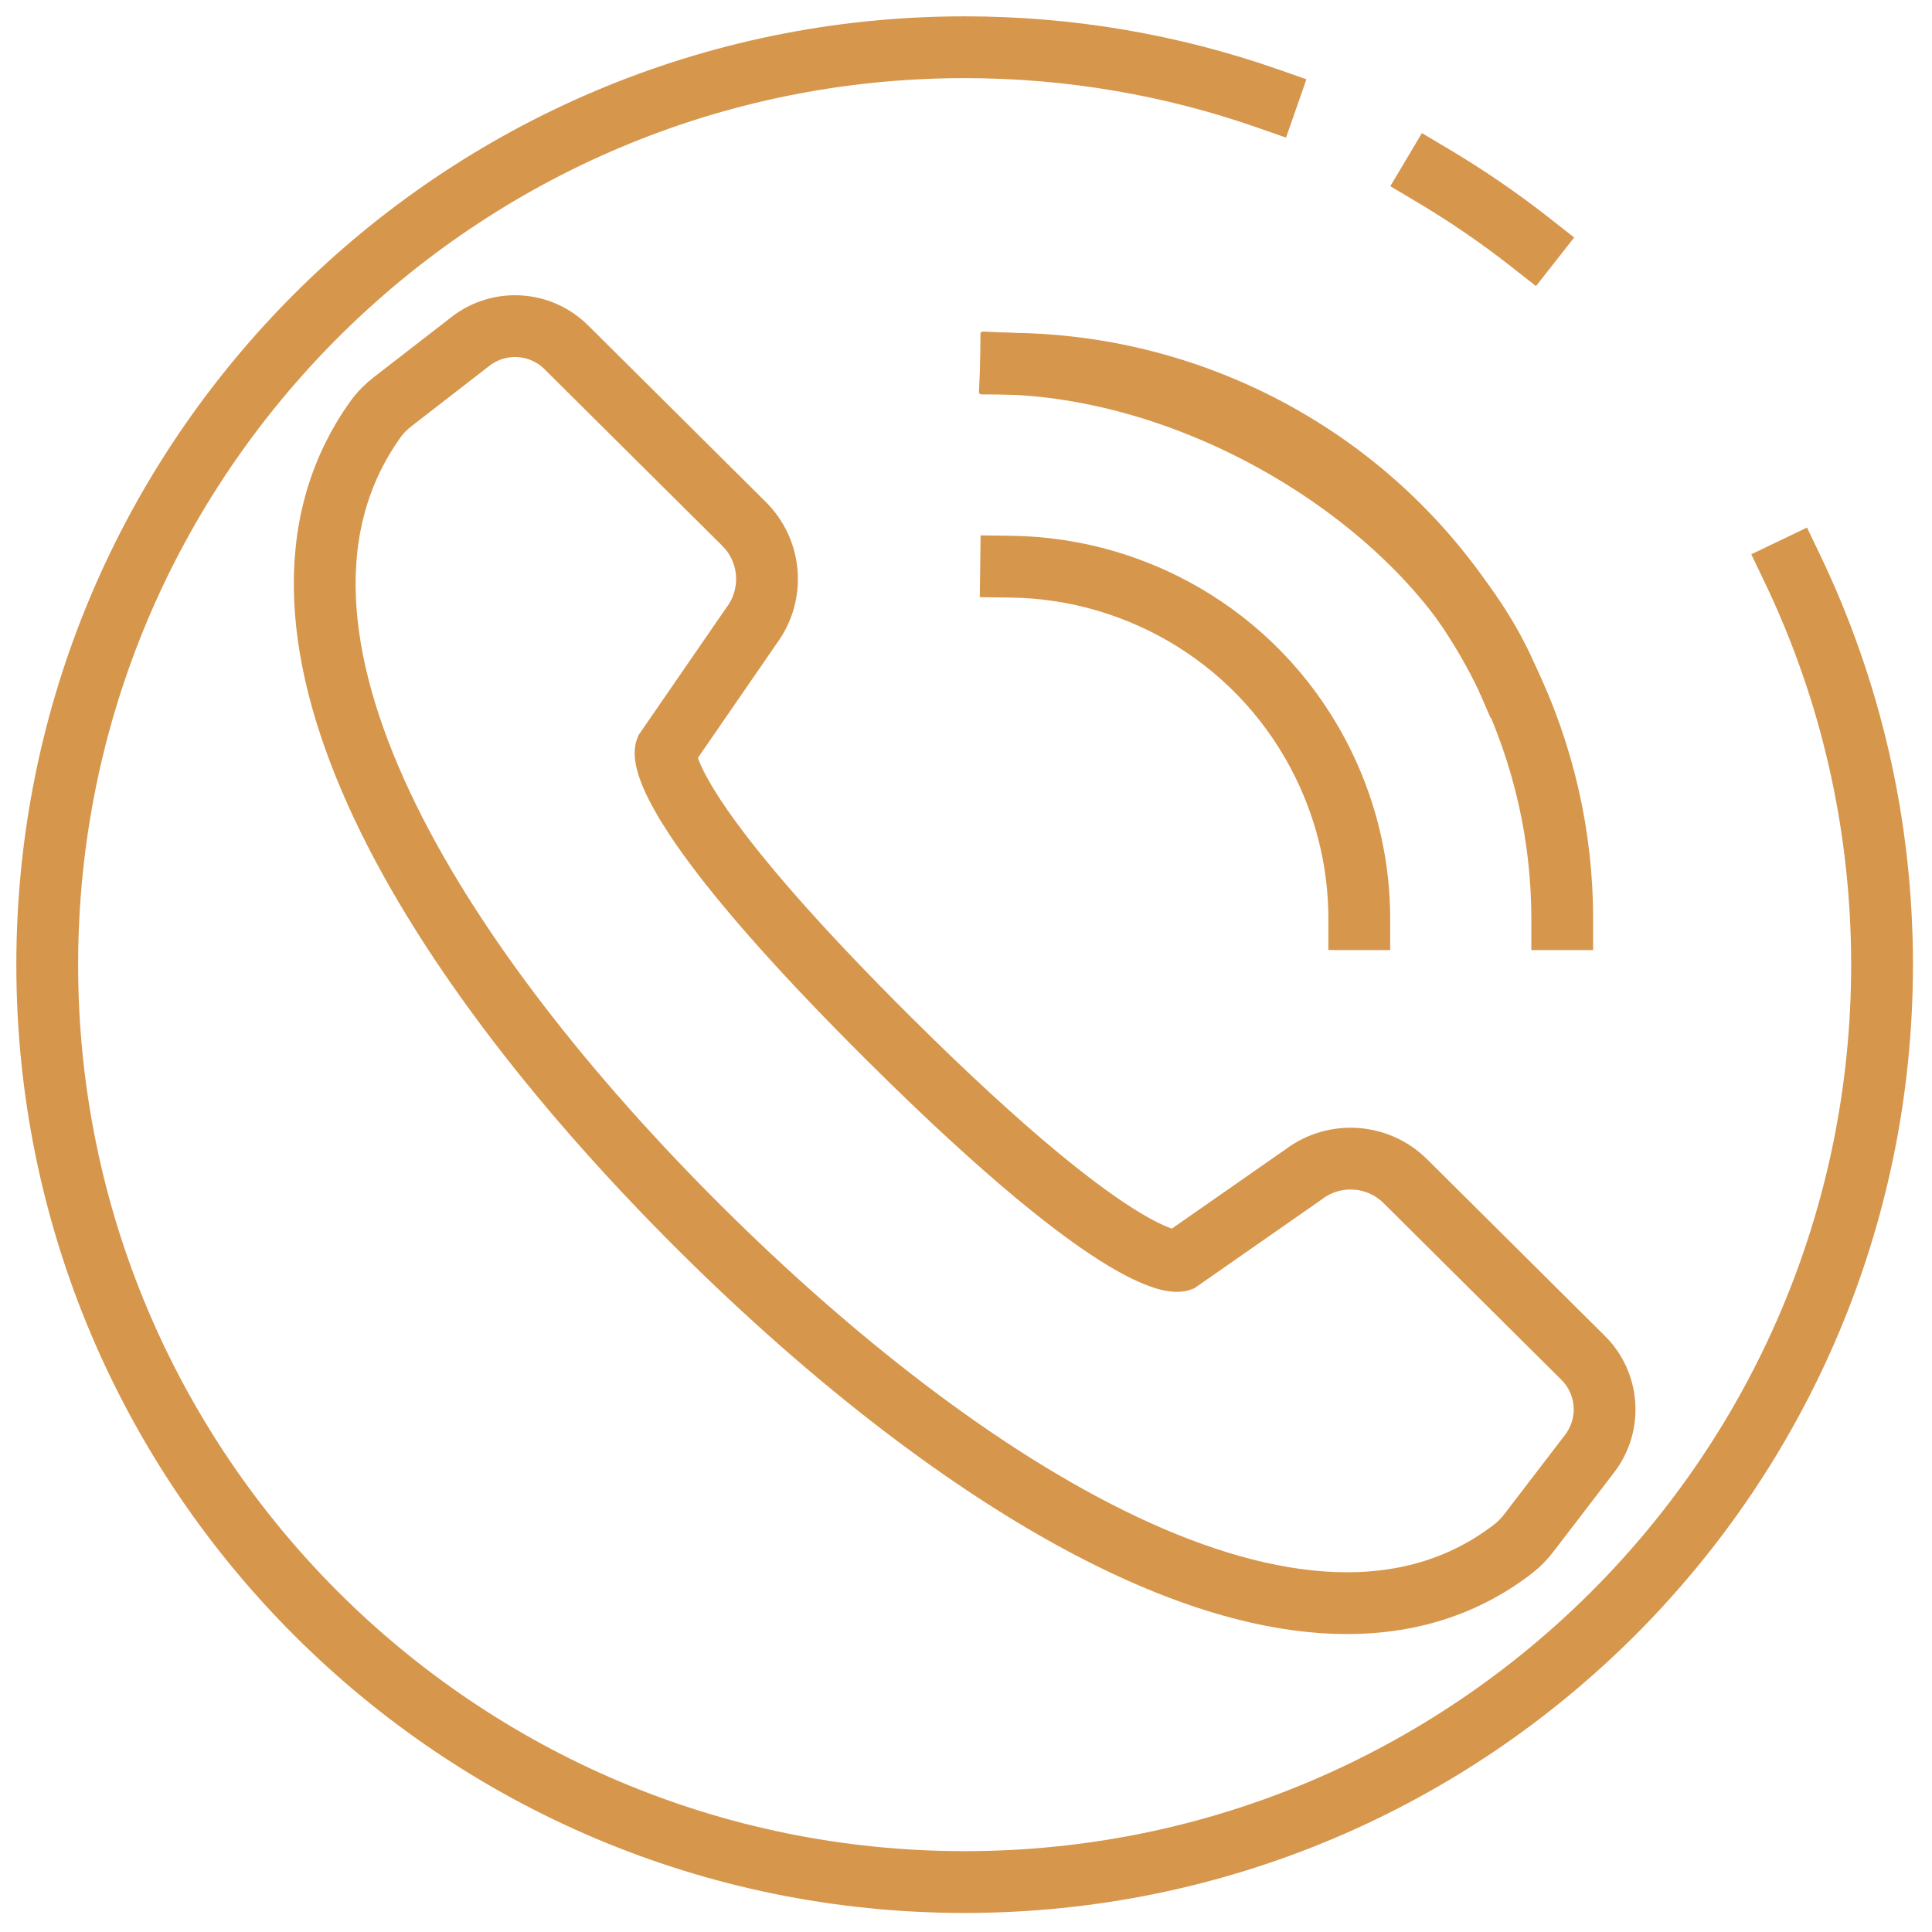
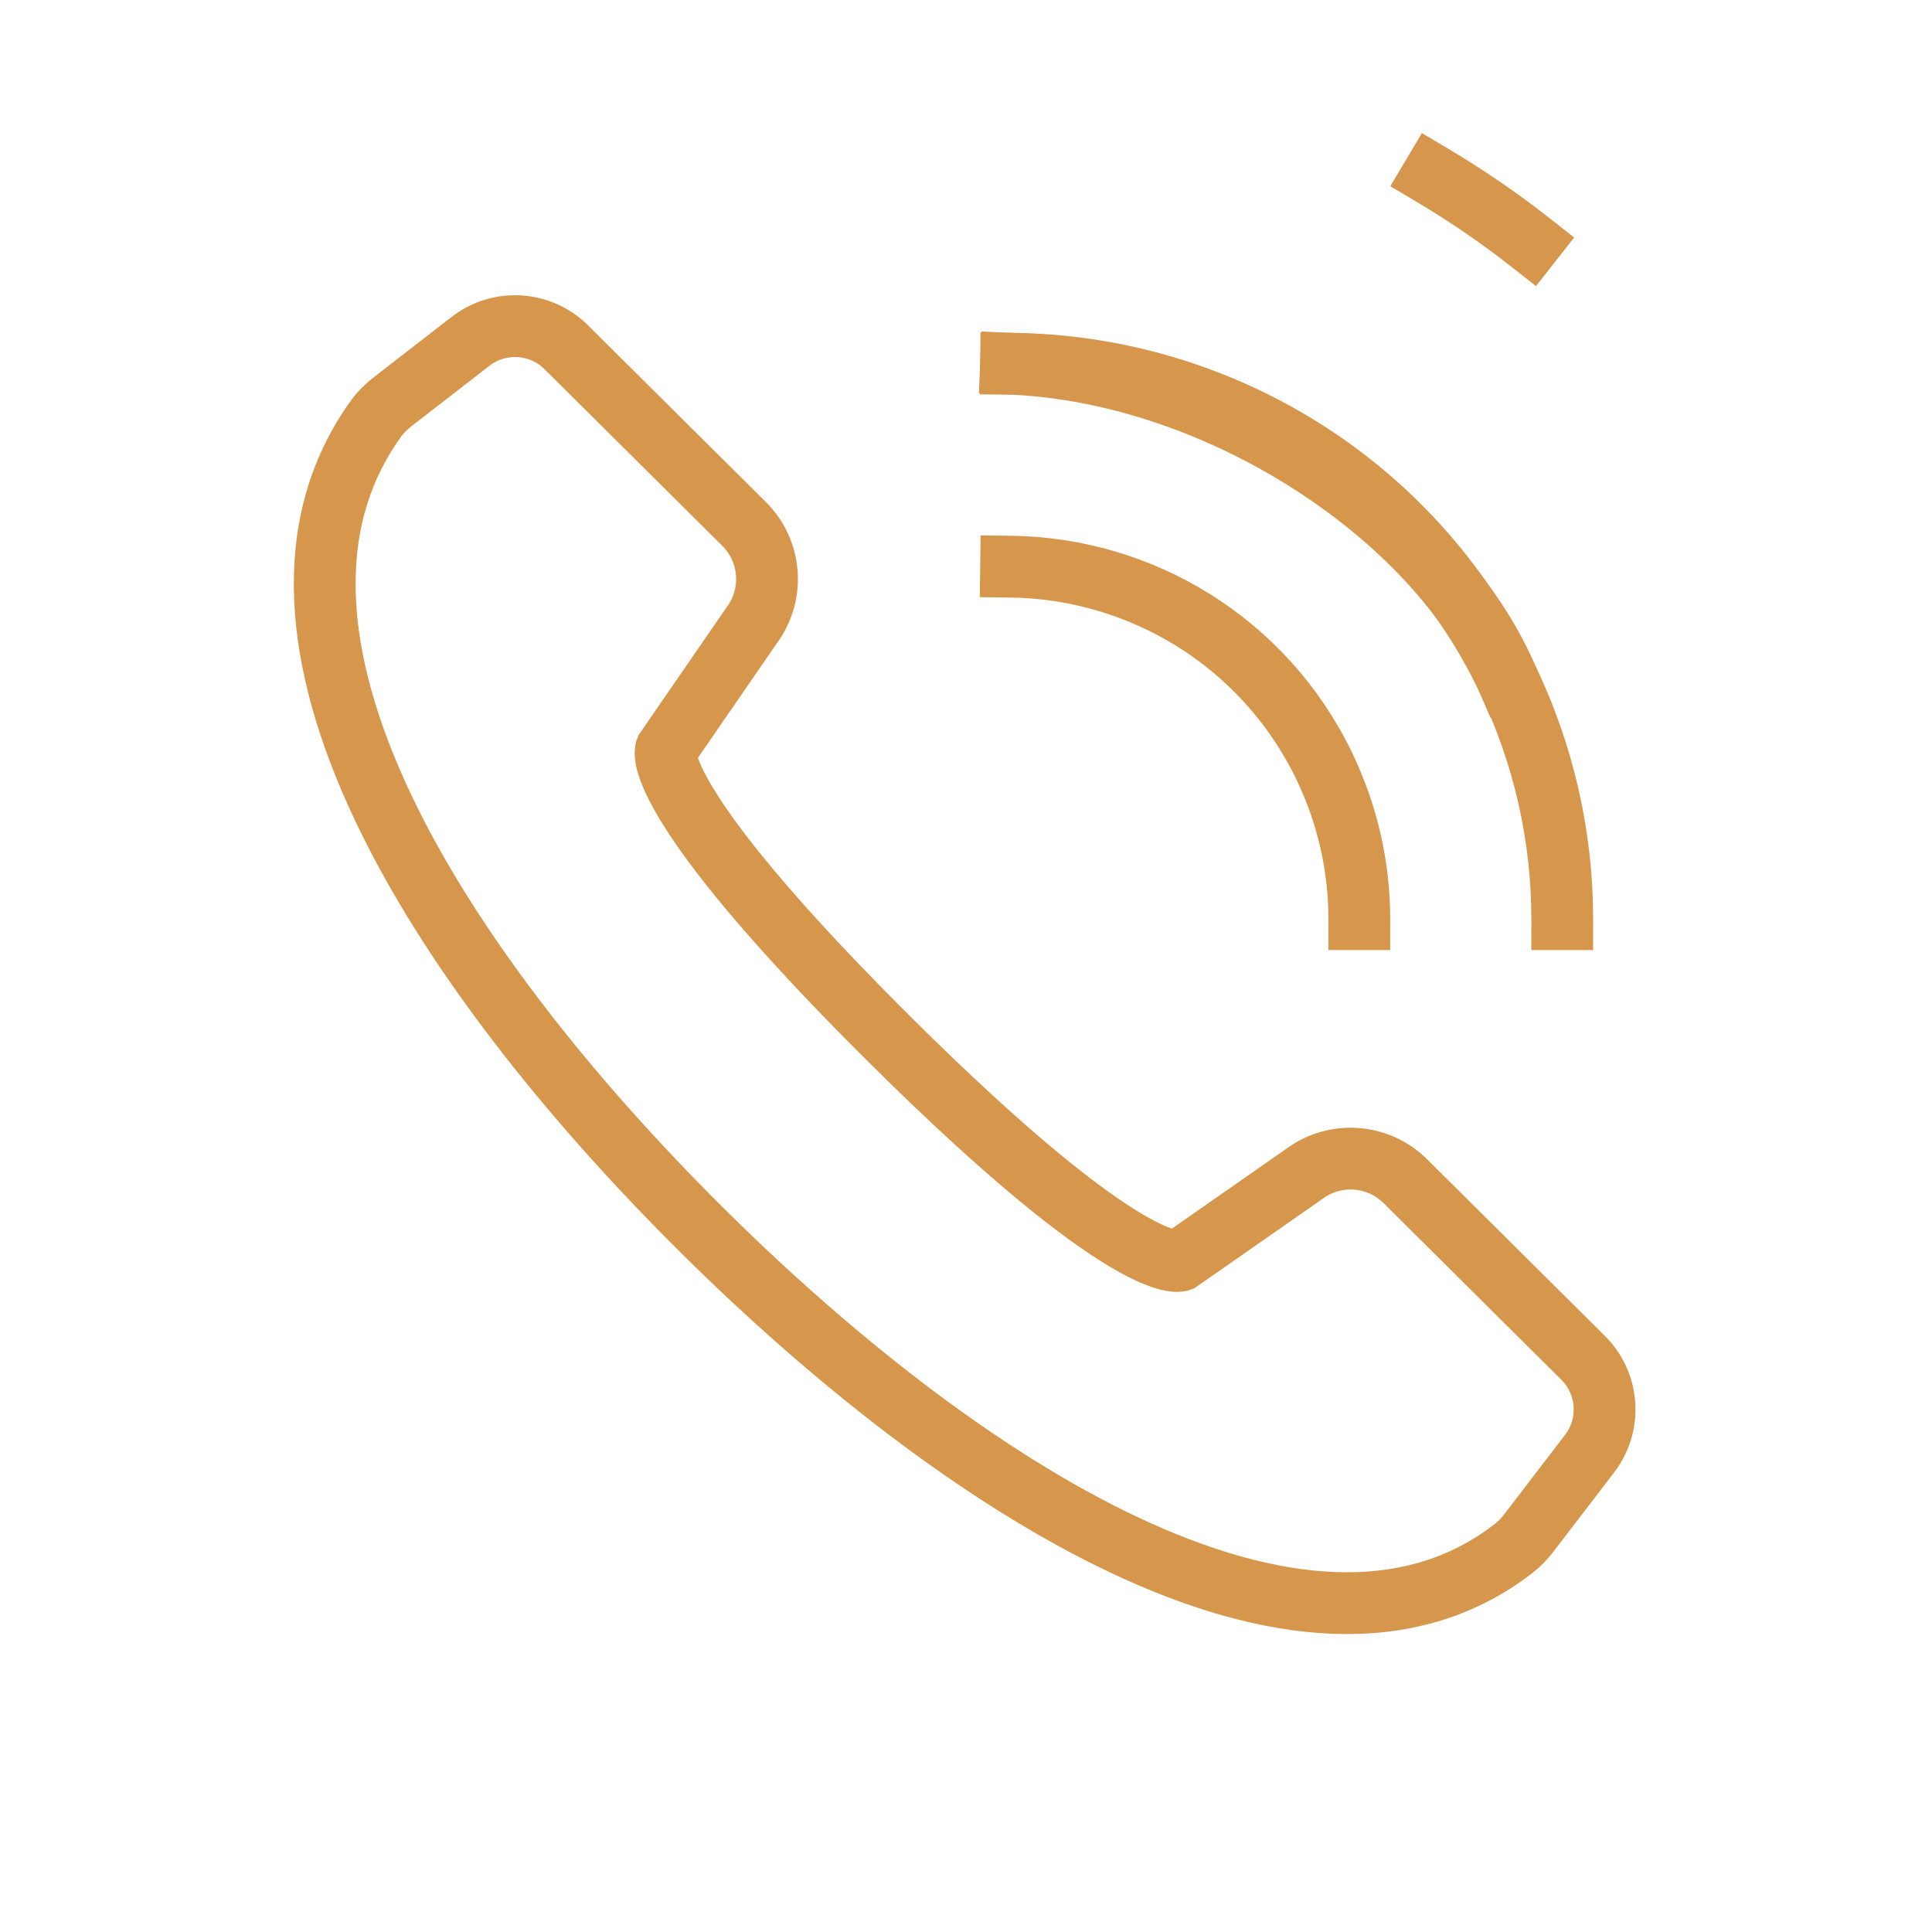
<svg xmlns="http://www.w3.org/2000/svg" style="fill-rule:evenodd;clip-rule:evenodd;stroke-linecap:square;stroke-miterlimit:2;" xml:space="preserve" version="1.1" viewBox="0 0 343 343" height="100%" width="100%">
  <g>
    <g>
      <path style="fill:none;stroke:#d6964b;stroke-width:10.97px;" d="M122.412,143.572c-5.109,-8.163 -4.188,-10.446 -4.188,-10.446l15.233,-22.113c4.08,-5.504 3.505,-13.166 -1.354,-17.995l-31.57,-31.367c-4.6,-4.571 -11.876,-5.017 -17.001,-1.046l-13.708,10.621c-1.183,0.908 -2.271,1.971 -3.138,3.183c-27.066,37.759 10.901,97.221 57.697,143.75c45.52,45.267 107.133,85.588 144.329,56.759c1.05,-0.813 1.979,-1.8 2.783,-2.855l10.717,-13.991c3.945,-5.15 3.454,-12.429 -1.15,-17.004l-31.559,-31.359c-4.858,-4.829 -12.525,-5.362 -18.008,-1.25l-22.025,15.359c-0,-0 -8.808,3.191 -51.592,-39.346c-15.275,-15.188 -24.7,-26.063 -30.508,-33.767c-2.087,-2.767 -3.708,-5.129 -4.958,-7.133Z" />
      <path style="fill:none;stroke:#d6964b;stroke-width:10.97px;" d="M241.324,163.188c0.008,-9.158 -2.008,-18.466 -6.262,-27.262c-10.684,-22.063 -32.609,-35.017 -55.555,-35.321" />
      <path style="fill:none;stroke:#d6964b;stroke-width:10.97px;" d="M277.353,163.188c0.009,-14.433 -3.162,-29.091 -9.871,-42.958c-16.895,-34.904 -51.658,-55.342 -87.975,-55.654" />
      <path style="fill:none;stroke:#d6964b;stroke-width:10.97px;" d="M267.482,120.23c-12.3,-28.487 -50.745,-54.062 -87.975,-55.654" />
    </g>
    <g>
-       <path style="fill:none;stroke:#d6964b;stroke-width:10.97px;" d="M318.231,100.982c10.191,21.278 15.902,45.114 15.902,70.283c0,89.949 -72.923,162.868 -162.878,162.868c-89.95,0 -162.869,-72.919 -162.869,-162.868c0,-89.96 72.919,-162.879 162.869,-162.879c18.816,0 36.883,3.187 53.694,9.058" />
      <path style="fill:none;stroke:#d6964b;stroke-width:10.97px;" d="M271.77,43.09c-5.526,-4.344 -11.349,-8.333 -17.42,-11.943" />
    </g>
  </g>
</svg>